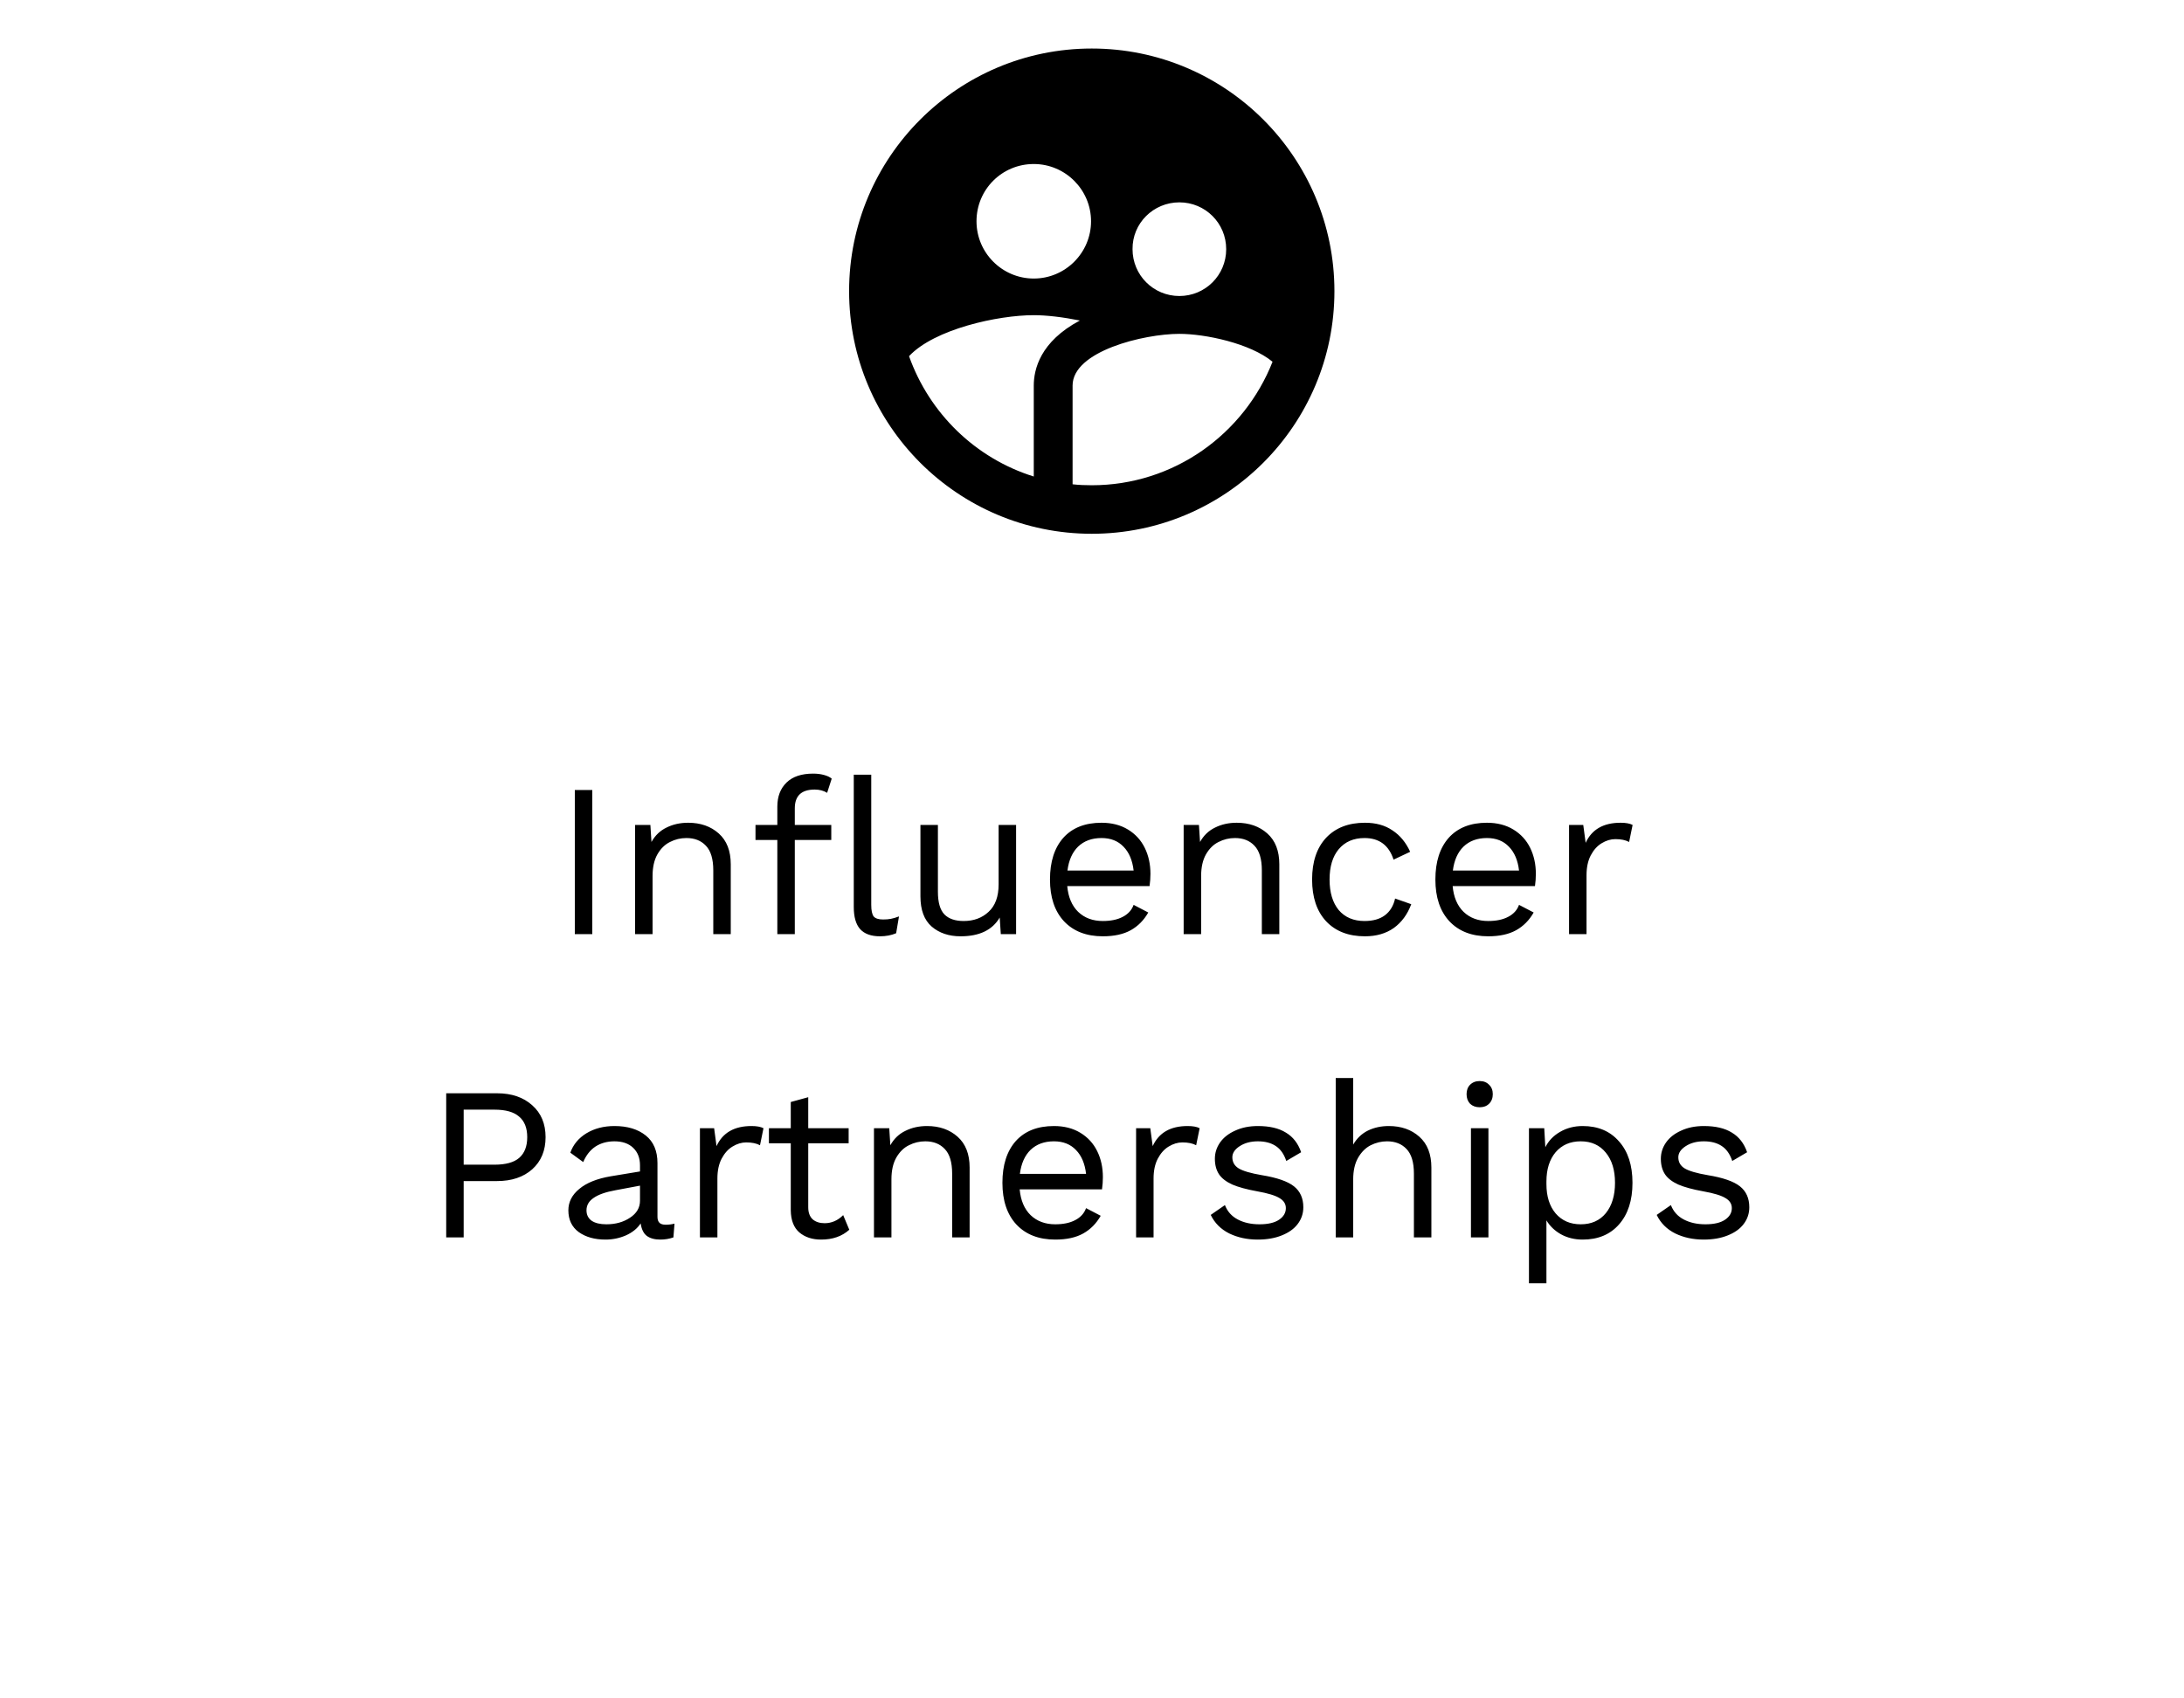
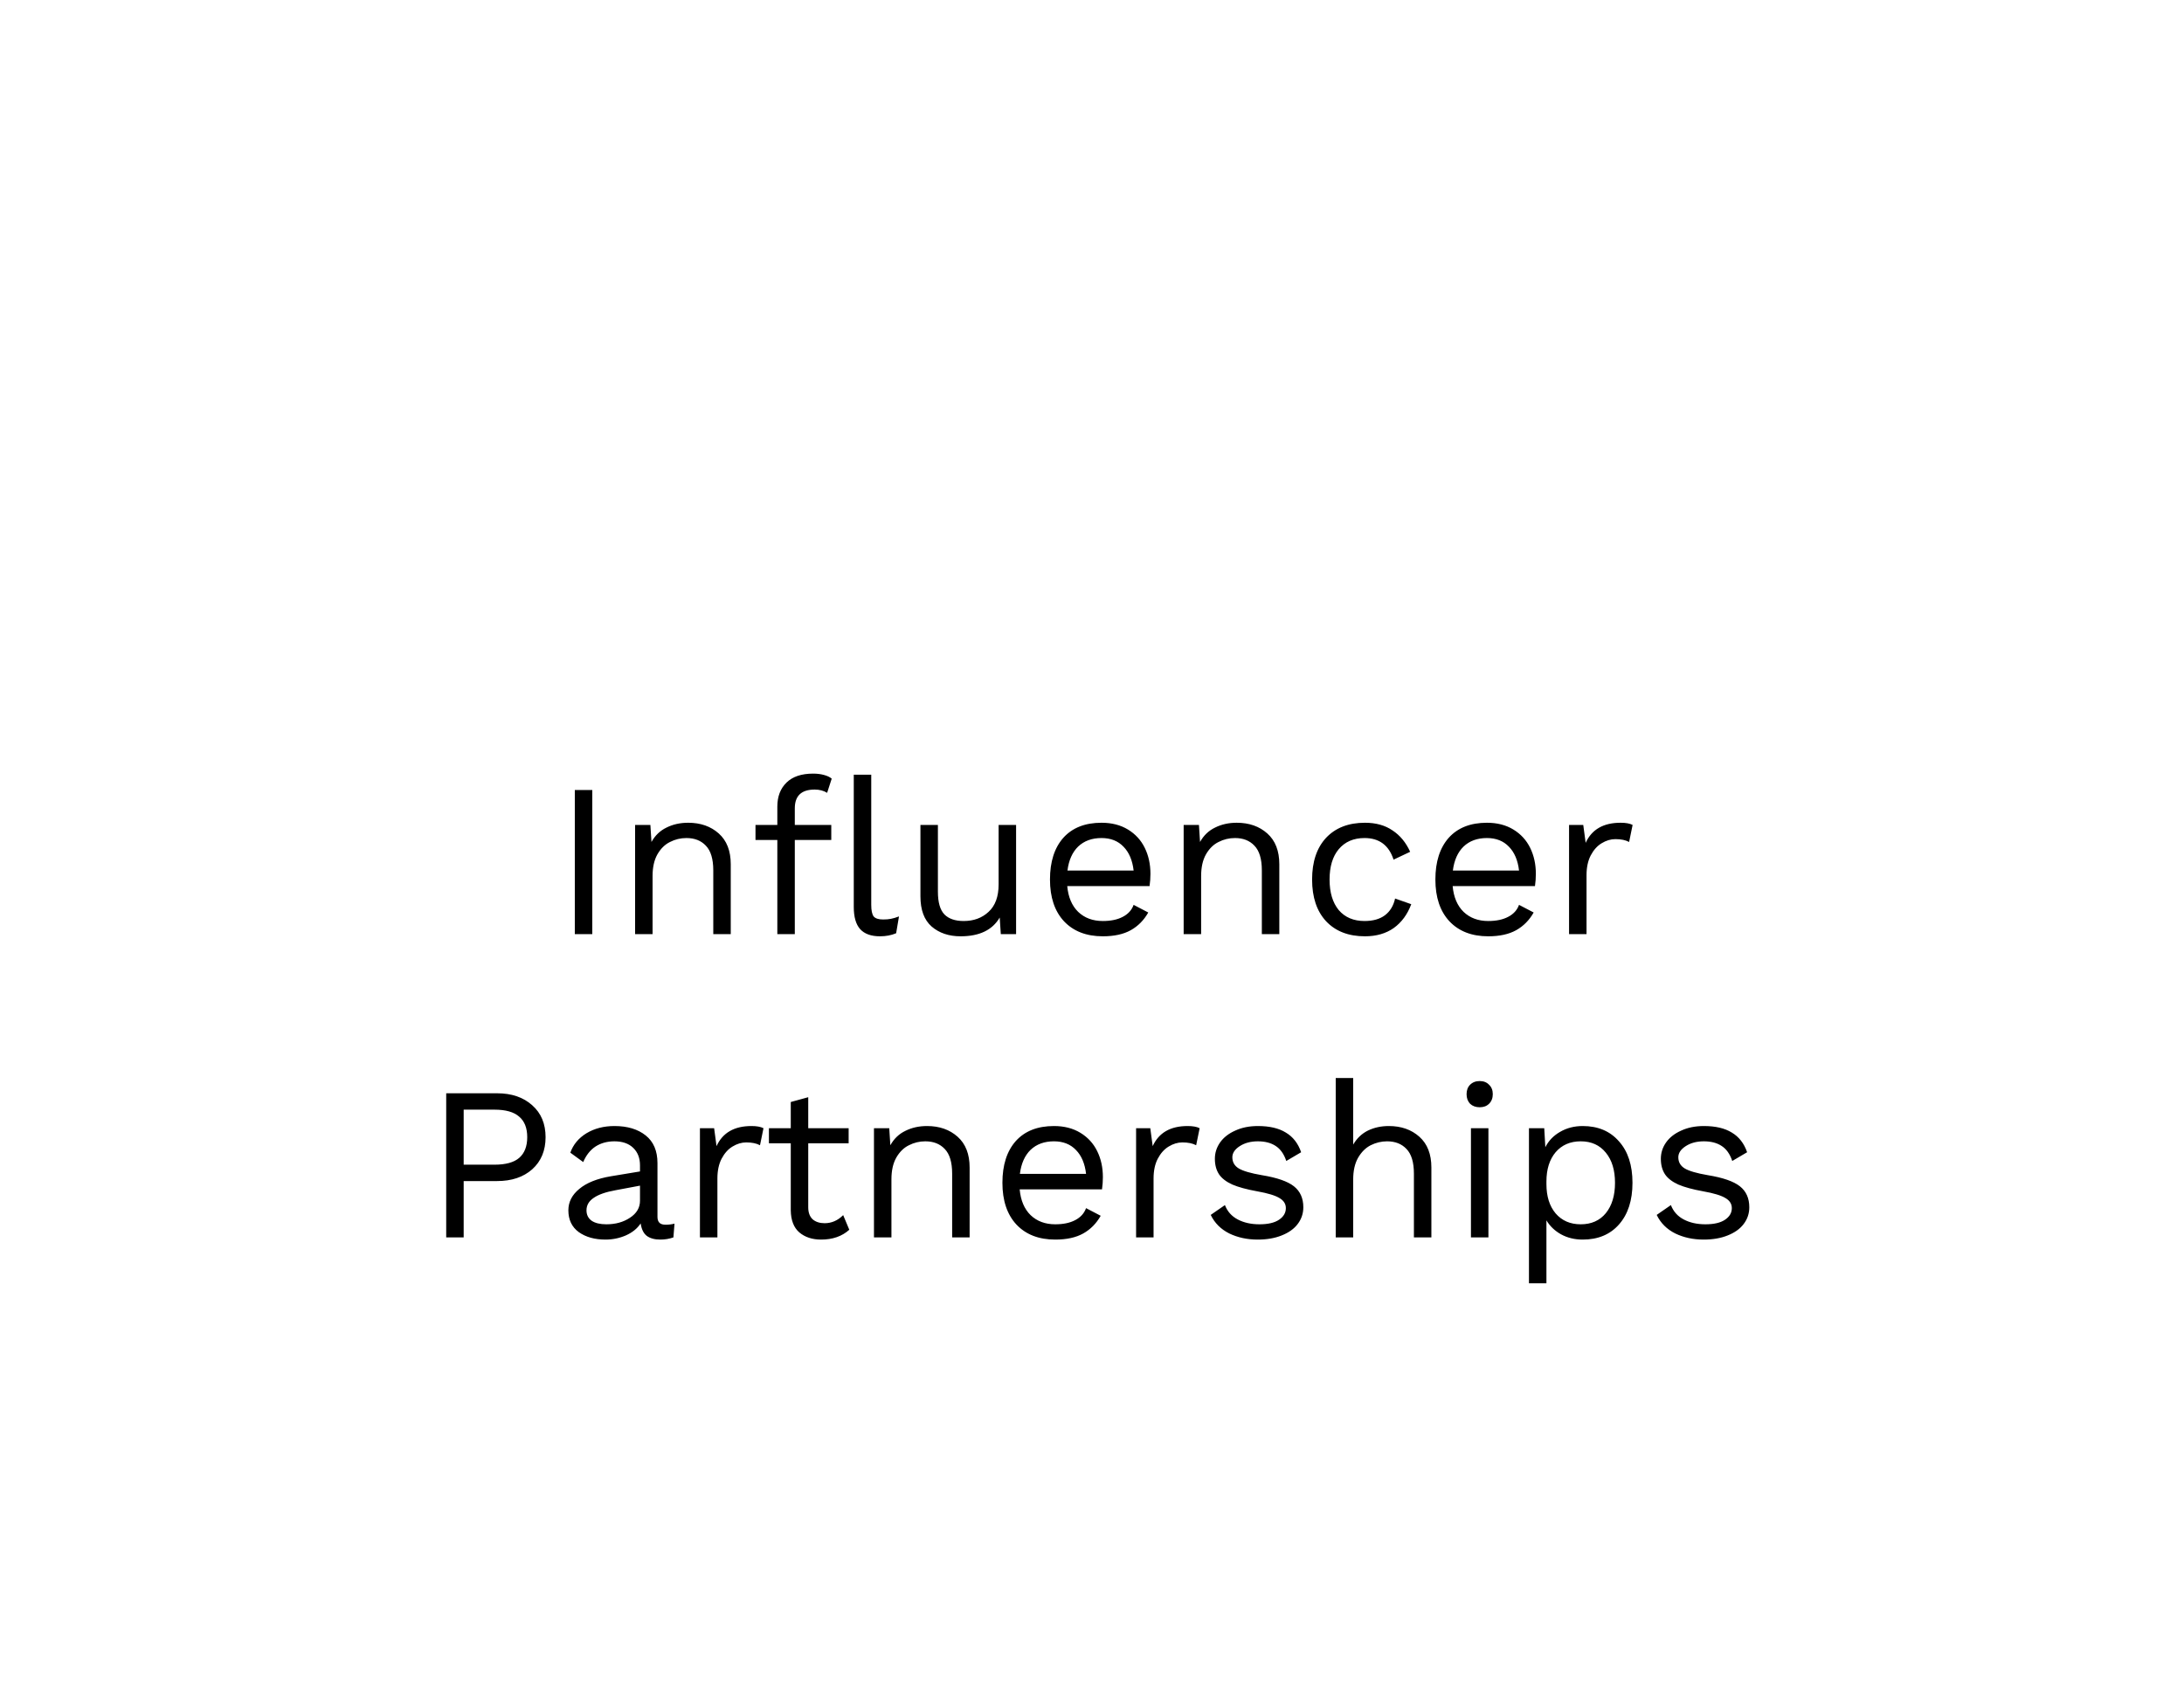
<svg xmlns="http://www.w3.org/2000/svg" width="180" height="140" viewBox="0 0 180 140" fill="none">
-   <path d="M89.981 4C78.941 4 69.981 12.96 69.981 24C69.981 35.04 78.941 44 89.981 44C101.02 44 109.98 35.04 109.98 24C109.98 12.96 101.02 4 89.981 4V4ZM97.201 16.68C99.341 16.68 101.06 18.4 101.06 20.54C101.06 22.68 99.341 24.4 97.201 24.4C95.061 24.4 93.341 22.68 93.341 20.54C93.32 18.4 95.061 16.68 97.201 16.68V16.68ZM85.201 13.52C87.8 13.52 89.921 15.64 89.921 18.24C89.921 20.84 87.8 22.96 85.201 22.96C82.6 22.96 80.481 20.84 80.481 18.24C80.481 15.62 82.581 13.52 85.201 13.52ZM85.201 31.78V39.28C80.4 37.78 76.6 34.08 74.921 29.36C77.02 27.12 82.26 25.98 85.201 25.98C86.26 25.98 87.6 26.14 89.001 26.42C85.721 28.16 85.201 30.46 85.201 31.78ZM89.981 40C89.441 40 88.921 39.98 88.4 39.92V31.78C88.4 28.94 94.281 27.52 97.201 27.52C99.341 27.52 103.04 28.3 104.88 29.82C102.54 35.76 96.76 40 89.981 40V40Z" fill="black" />
  <path d="M48.815 77H47.375V65.12H48.815V77ZM56.717 67.82C57.737 67.82 58.577 68.114 59.237 68.702C59.897 69.29 60.227 70.136 60.227 71.24V77H58.787V71.744C58.787 70.808 58.583 70.13 58.175 69.71C57.779 69.29 57.245 69.08 56.573 69.08C56.093 69.08 55.643 69.188 55.223 69.404C54.803 69.608 54.455 69.95 54.179 70.43C53.915 70.898 53.783 71.492 53.783 72.212V77H52.343V68H53.603L53.693 69.404C53.993 68.864 54.407 68.468 54.935 68.216C55.463 67.952 56.057 67.82 56.717 67.82ZM65.506 68H68.512V69.242H65.506V77H64.066V69.242H62.266V68H64.066V66.488C64.066 65.66 64.318 65 64.822 64.508C65.326 64.016 66.058 63.77 67.018 63.77C67.342 63.77 67.636 63.806 67.9 63.878C68.176 63.95 68.392 64.052 68.548 64.184L68.17 65.354C67.882 65.174 67.54 65.084 67.144 65.084C66.052 65.084 65.506 65.6 65.506 66.632V68ZM71.806 74.588C71.806 75.044 71.872 75.362 72.004 75.542C72.148 75.71 72.406 75.794 72.778 75.794C73.03 75.794 73.246 75.776 73.426 75.74C73.618 75.704 73.84 75.638 74.092 75.542L73.858 76.928C73.462 77.096 73.018 77.18 72.526 77.18C71.794 77.18 71.248 76.982 70.888 76.586C70.54 76.19 70.366 75.584 70.366 74.768V63.86H71.806V74.588ZM83.744 68V77H82.484L82.394 75.632C81.794 76.664 80.72 77.18 79.172 77.18C78.2 77.18 77.402 76.91 76.778 76.37C76.166 75.83 75.86 75.002 75.86 73.886V68H77.3V73.508C77.3 74.384 77.48 75.008 77.84 75.38C78.2 75.74 78.728 75.92 79.424 75.92C80.252 75.92 80.936 75.668 81.476 75.164C82.028 74.66 82.304 73.904 82.304 72.896V68H83.744ZM94.817 72.032C94.817 72.368 94.793 72.704 94.745 73.04H87.959C88.043 73.952 88.343 74.66 88.859 75.164C89.387 75.668 90.065 75.92 90.893 75.92C91.553 75.92 92.099 75.806 92.531 75.578C92.975 75.35 93.275 75.02 93.431 74.588L94.637 75.218C94.277 75.854 93.797 76.34 93.197 76.676C92.597 77.012 91.829 77.18 90.893 77.18C89.537 77.18 88.469 76.766 87.689 75.938C86.921 75.11 86.537 73.964 86.537 72.5C86.537 71.036 86.903 69.89 87.635 69.062C88.379 68.234 89.429 67.82 90.785 67.82C91.625 67.82 92.351 68.006 92.963 68.378C93.575 68.75 94.037 69.254 94.349 69.89C94.661 70.526 94.817 71.24 94.817 72.032ZM90.785 69.08C89.993 69.08 89.351 69.314 88.859 69.782C88.379 70.25 88.085 70.91 87.977 71.762H93.431C93.335 70.922 93.059 70.268 92.603 69.8C92.147 69.32 91.541 69.08 90.785 69.08ZM101.928 67.82C102.948 67.82 103.788 68.114 104.448 68.702C105.108 69.29 105.438 70.136 105.438 71.24V77H103.998V71.744C103.998 70.808 103.794 70.13 103.386 69.71C102.99 69.29 102.456 69.08 101.784 69.08C101.304 69.08 100.854 69.188 100.434 69.404C100.014 69.608 99.666 69.95 99.39 70.43C99.126 70.898 98.994 71.492 98.994 72.212V77H97.554V68H98.814L98.904 69.404C99.204 68.864 99.618 68.468 100.146 68.216C100.674 67.952 101.268 67.82 101.928 67.82ZM112.496 67.82C113.396 67.82 114.152 68.03 114.764 68.45C115.388 68.858 115.874 69.446 116.222 70.214L114.854 70.862C114.47 69.674 113.672 69.08 112.46 69.08C111.56 69.08 110.852 69.386 110.336 69.998C109.832 70.598 109.58 71.432 109.58 72.5C109.58 73.568 109.832 74.408 110.336 75.02C110.852 75.62 111.56 75.92 112.46 75.92C113.156 75.92 113.714 75.764 114.134 75.452C114.566 75.128 114.848 74.666 114.98 74.066L116.312 74.534C116 75.374 115.52 76.028 114.872 76.496C114.224 76.952 113.432 77.18 112.496 77.18C111.14 77.18 110.072 76.766 109.292 75.938C108.524 75.11 108.14 73.964 108.14 72.5C108.14 71.036 108.524 69.89 109.292 69.062C110.072 68.234 111.14 67.82 112.496 67.82ZM126.581 72.032C126.581 72.368 126.557 72.704 126.509 73.04H119.723C119.807 73.952 120.107 74.66 120.623 75.164C121.151 75.668 121.829 75.92 122.657 75.92C123.317 75.92 123.863 75.806 124.295 75.578C124.739 75.35 125.039 75.02 125.195 74.588L126.401 75.218C126.041 75.854 125.561 76.34 124.961 76.676C124.361 77.012 123.593 77.18 122.657 77.18C121.301 77.18 120.233 76.766 119.453 75.938C118.685 75.11 118.301 73.964 118.301 72.5C118.301 71.036 118.667 69.89 119.399 69.062C120.143 68.234 121.193 67.82 122.549 67.82C123.389 67.82 124.115 68.006 124.727 68.378C125.339 68.75 125.801 69.254 126.113 69.89C126.425 70.526 126.581 71.24 126.581 72.032ZM122.549 69.08C121.757 69.08 121.115 69.314 120.623 69.782C120.143 70.25 119.849 70.91 119.741 71.762H125.195C125.099 70.922 124.823 70.268 124.367 69.8C123.911 69.32 123.305 69.08 122.549 69.08ZM133.566 67.82C133.998 67.82 134.328 67.88 134.556 68L134.268 69.404C133.98 69.248 133.602 69.17 133.134 69.17C132.75 69.17 132.372 69.284 132 69.512C131.64 69.728 131.34 70.064 131.1 70.52C130.872 70.964 130.758 71.504 130.758 72.14V77H129.318V68H130.488L130.686 69.476C131.19 68.372 132.15 67.82 133.566 67.82ZM40.969 90.12C42.169 90.12 43.135 90.45 43.867 91.11C44.599 91.758 44.965 92.634 44.965 93.738C44.965 94.842 44.599 95.724 43.867 96.384C43.135 97.032 42.169 97.356 40.969 97.356H38.215V102H36.775V90.12H40.969ZM40.753 96.006C41.677 96.006 42.355 95.82 42.787 95.448C43.231 95.064 43.453 94.494 43.453 93.738C43.453 92.982 43.231 92.418 42.787 92.046C42.355 91.662 41.677 91.47 40.753 91.47H38.215V96.006H40.753ZM54.871 100.956C55.111 100.956 55.351 100.926 55.591 100.866L55.501 102C55.165 102.12 54.805 102.18 54.421 102.18C53.953 102.18 53.581 102.078 53.305 101.874C53.041 101.67 52.873 101.328 52.801 100.848C52.525 101.268 52.117 101.598 51.577 101.838C51.049 102.066 50.491 102.18 49.903 102.18C49.015 102.18 48.283 101.976 47.707 101.568C47.131 101.148 46.843 100.548 46.843 99.768C46.843 99.084 47.143 98.496 47.743 98.004C48.343 97.5 49.213 97.152 50.353 96.96L52.747 96.564V96.06C52.747 95.46 52.561 94.98 52.189 94.62C51.817 94.26 51.301 94.08 50.641 94.08C50.041 94.08 49.519 94.224 49.075 94.512C48.643 94.8 48.307 95.226 48.067 95.79L47.005 95.016C47.245 94.344 47.689 93.81 48.337 93.414C48.997 93.018 49.765 92.82 50.641 92.82C51.709 92.82 52.567 93.078 53.215 93.594C53.863 94.11 54.187 94.872 54.187 95.88V100.308C54.187 100.524 54.241 100.686 54.349 100.794C54.457 100.902 54.631 100.956 54.871 100.956ZM49.975 100.92C50.731 100.92 51.379 100.74 51.919 100.38C52.471 100.02 52.747 99.552 52.747 98.976V97.734L50.731 98.112C49.927 98.256 49.327 98.466 48.931 98.742C48.535 99.006 48.337 99.348 48.337 99.768C48.337 100.14 48.481 100.428 48.769 100.632C49.057 100.824 49.459 100.92 49.975 100.92ZM61.935 92.82C62.367 92.82 62.697 92.88 62.925 93L62.637 94.404C62.349 94.248 61.971 94.17 61.503 94.17C61.119 94.17 60.741 94.284 60.369 94.512C60.009 94.728 59.709 95.064 59.469 95.52C59.241 95.964 59.127 96.504 59.127 97.14V102H57.687V93H58.857L59.055 94.476C59.559 93.372 60.519 92.82 61.935 92.82ZM69.997 101.37C69.397 101.91 68.623 102.18 67.675 102.18C66.943 102.18 66.343 101.982 65.875 101.586C65.419 101.19 65.185 100.584 65.173 99.768V94.242H63.373V93H65.173V90.84L66.613 90.444V93H69.943V94.242H66.613V99.516C66.613 99.948 66.733 100.278 66.973 100.506C67.225 100.722 67.555 100.83 67.963 100.83C68.539 100.83 69.049 100.608 69.493 100.164L69.997 101.37ZM76.404 92.82C77.424 92.82 78.264 93.114 78.924 93.702C79.584 94.29 79.914 95.136 79.914 96.24V102H78.474V96.744C78.474 95.808 78.27 95.13 77.862 94.71C77.466 94.29 76.932 94.08 76.26 94.08C75.78 94.08 75.33 94.188 74.91 94.404C74.49 94.608 74.142 94.95 73.866 95.43C73.602 95.898 73.47 96.492 73.47 97.212V102H72.03V93H73.29L73.38 94.404C73.68 93.864 74.094 93.468 74.622 93.216C75.15 92.952 75.744 92.82 76.404 92.82ZM90.897 97.032C90.897 97.368 90.873 97.704 90.825 98.04H84.039C84.123 98.952 84.423 99.66 84.939 100.164C85.467 100.668 86.145 100.92 86.973 100.92C87.633 100.92 88.179 100.806 88.611 100.578C89.055 100.35 89.355 100.02 89.511 99.588L90.717 100.218C90.357 100.854 89.877 101.34 89.277 101.676C88.677 102.012 87.909 102.18 86.973 102.18C85.617 102.18 84.549 101.766 83.769 100.938C83.001 100.11 82.617 98.964 82.617 97.5C82.617 96.036 82.983 94.89 83.715 94.062C84.459 93.234 85.509 92.82 86.865 92.82C87.705 92.82 88.431 93.006 89.043 93.378C89.655 93.75 90.117 94.254 90.429 94.89C90.741 95.526 90.897 96.24 90.897 97.032ZM86.865 94.08C86.073 94.08 85.431 94.314 84.939 94.782C84.459 95.25 84.165 95.91 84.057 96.762H89.511C89.415 95.922 89.139 95.268 88.683 94.8C88.227 94.32 87.621 94.08 86.865 94.08ZM97.882 92.82C98.314 92.82 98.644 92.88 98.872 93L98.584 94.404C98.296 94.248 97.918 94.17 97.45 94.17C97.066 94.17 96.688 94.284 96.316 94.512C95.956 94.728 95.656 95.064 95.416 95.52C95.188 95.964 95.074 96.504 95.074 97.14V102H93.634V93H94.804L95.002 94.476C95.506 93.372 96.466 92.82 97.882 92.82ZM103.655 102.18C102.791 102.18 102.011 102.012 101.315 101.676C100.619 101.328 100.109 100.818 99.785 100.146L100.955 99.336C101.159 99.864 101.513 100.26 102.017 100.524C102.521 100.788 103.115 100.92 103.799 100.92C104.507 100.92 105.047 100.794 105.419 100.542C105.791 100.29 105.977 99.972 105.977 99.588C105.977 99.24 105.803 98.964 105.455 98.76C105.107 98.544 104.495 98.358 103.619 98.202C102.755 98.046 102.071 97.86 101.567 97.644C101.063 97.416 100.697 97.134 100.469 96.798C100.241 96.45 100.127 96.024 100.127 95.52C100.127 95.028 100.271 94.578 100.559 94.17C100.847 93.762 101.261 93.438 101.801 93.198C102.341 92.946 102.965 92.82 103.673 92.82C104.633 92.82 105.401 93 105.977 93.36C106.565 93.708 106.985 94.248 107.237 94.98L106.013 95.7C105.821 95.124 105.527 94.71 105.131 94.458C104.747 94.206 104.261 94.08 103.673 94.08C103.085 94.08 102.587 94.212 102.179 94.476C101.771 94.74 101.567 95.046 101.567 95.394C101.567 95.79 101.741 96.096 102.089 96.312C102.449 96.528 103.085 96.714 103.997 96.87C105.245 97.074 106.127 97.38 106.643 97.788C107.159 98.196 107.417 98.772 107.417 99.516C107.417 100.032 107.261 100.494 106.949 100.902C106.649 101.298 106.211 101.61 105.635 101.838C105.071 102.066 104.411 102.18 103.655 102.18ZM114.461 92.82C115.481 92.82 116.321 93.114 116.981 93.702C117.641 94.29 117.971 95.136 117.971 96.24V102H116.531V96.744C116.531 95.808 116.327 95.13 115.919 94.71C115.523 94.29 114.989 94.08 114.317 94.08C113.849 94.08 113.399 94.188 112.967 94.404C112.547 94.62 112.199 94.968 111.923 95.448C111.659 95.916 111.527 96.51 111.527 97.23V102H110.087V88.86H111.527V94.35C111.827 93.834 112.229 93.45 112.733 93.198C113.249 92.946 113.825 92.82 114.461 92.82ZM121.952 91.272C121.628 91.272 121.364 91.176 121.16 90.984C120.968 90.78 120.872 90.516 120.872 90.192C120.872 89.868 120.968 89.61 121.16 89.418C121.364 89.214 121.628 89.112 121.952 89.112C122.276 89.112 122.534 89.214 122.726 89.418C122.93 89.61 123.032 89.868 123.032 90.192C123.032 90.516 122.93 90.78 122.726 90.984C122.534 91.176 122.276 91.272 121.952 91.272ZM122.672 102H121.232V93H122.672V102ZM130.441 92.82C131.701 92.82 132.697 93.24 133.429 94.08C134.173 94.908 134.545 96.048 134.545 97.5C134.545 98.952 134.173 100.098 133.429 100.938C132.697 101.766 131.701 102.18 130.441 102.18C129.781 102.18 129.187 102.036 128.659 101.748C128.143 101.46 127.741 101.076 127.453 100.596V105.78H126.013V93H127.273L127.363 94.566C127.627 94.038 128.029 93.618 128.569 93.306C129.121 92.982 129.745 92.82 130.441 92.82ZM130.279 100.92C131.155 100.92 131.845 100.614 132.349 100.002C132.853 99.378 133.105 98.544 133.105 97.5C133.105 96.456 132.853 95.628 132.349 95.016C131.845 94.392 131.155 94.08 130.279 94.08C129.415 94.08 128.725 94.38 128.209 94.98C127.705 95.58 127.453 96.384 127.453 97.392V97.608C127.453 98.616 127.705 99.42 128.209 100.02C128.725 100.62 129.415 100.92 130.279 100.92ZM140.411 102.18C139.547 102.18 138.767 102.012 138.071 101.676C137.375 101.328 136.865 100.818 136.541 100.146L137.711 99.336C137.915 99.864 138.269 100.26 138.773 100.524C139.277 100.788 139.871 100.92 140.555 100.92C141.263 100.92 141.803 100.794 142.175 100.542C142.547 100.29 142.733 99.972 142.733 99.588C142.733 99.24 142.559 98.964 142.211 98.76C141.863 98.544 141.251 98.358 140.375 98.202C139.511 98.046 138.827 97.86 138.323 97.644C137.819 97.416 137.453 97.134 137.225 96.798C136.997 96.45 136.883 96.024 136.883 95.52C136.883 95.028 137.027 94.578 137.315 94.17C137.603 93.762 138.017 93.438 138.557 93.198C139.097 92.946 139.721 92.82 140.429 92.82C141.389 92.82 142.157 93 142.733 93.36C143.321 93.708 143.741 94.248 143.993 94.98L142.769 95.7C142.577 95.124 142.283 94.71 141.887 94.458C141.503 94.206 141.017 94.08 140.429 94.08C139.841 94.08 139.343 94.212 138.935 94.476C138.527 94.74 138.323 95.046 138.323 95.394C138.323 95.79 138.497 96.096 138.845 96.312C139.205 96.528 139.841 96.714 140.753 96.87C142.001 97.074 142.883 97.38 143.399 97.788C143.915 98.196 144.173 98.772 144.173 99.516C144.173 100.032 144.017 100.494 143.705 100.902C143.405 101.298 142.967 101.61 142.391 101.838C141.827 102.066 141.167 102.18 140.411 102.18Z" fill="black" />
</svg>